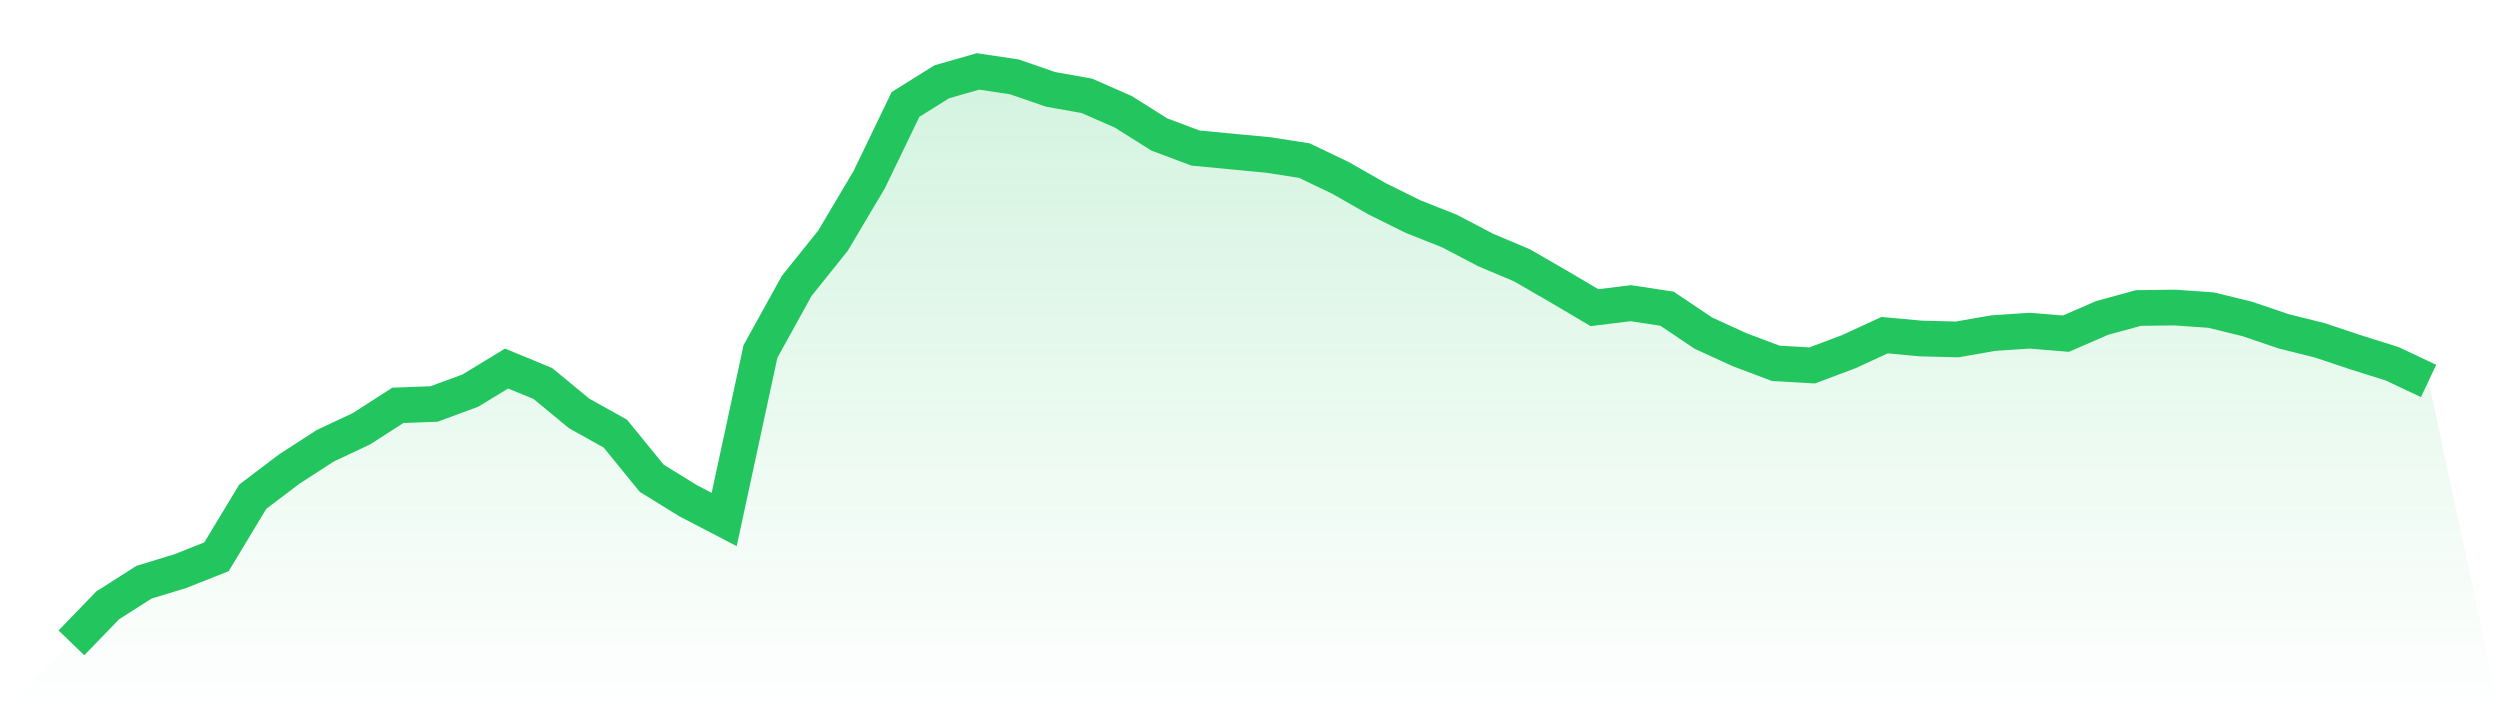
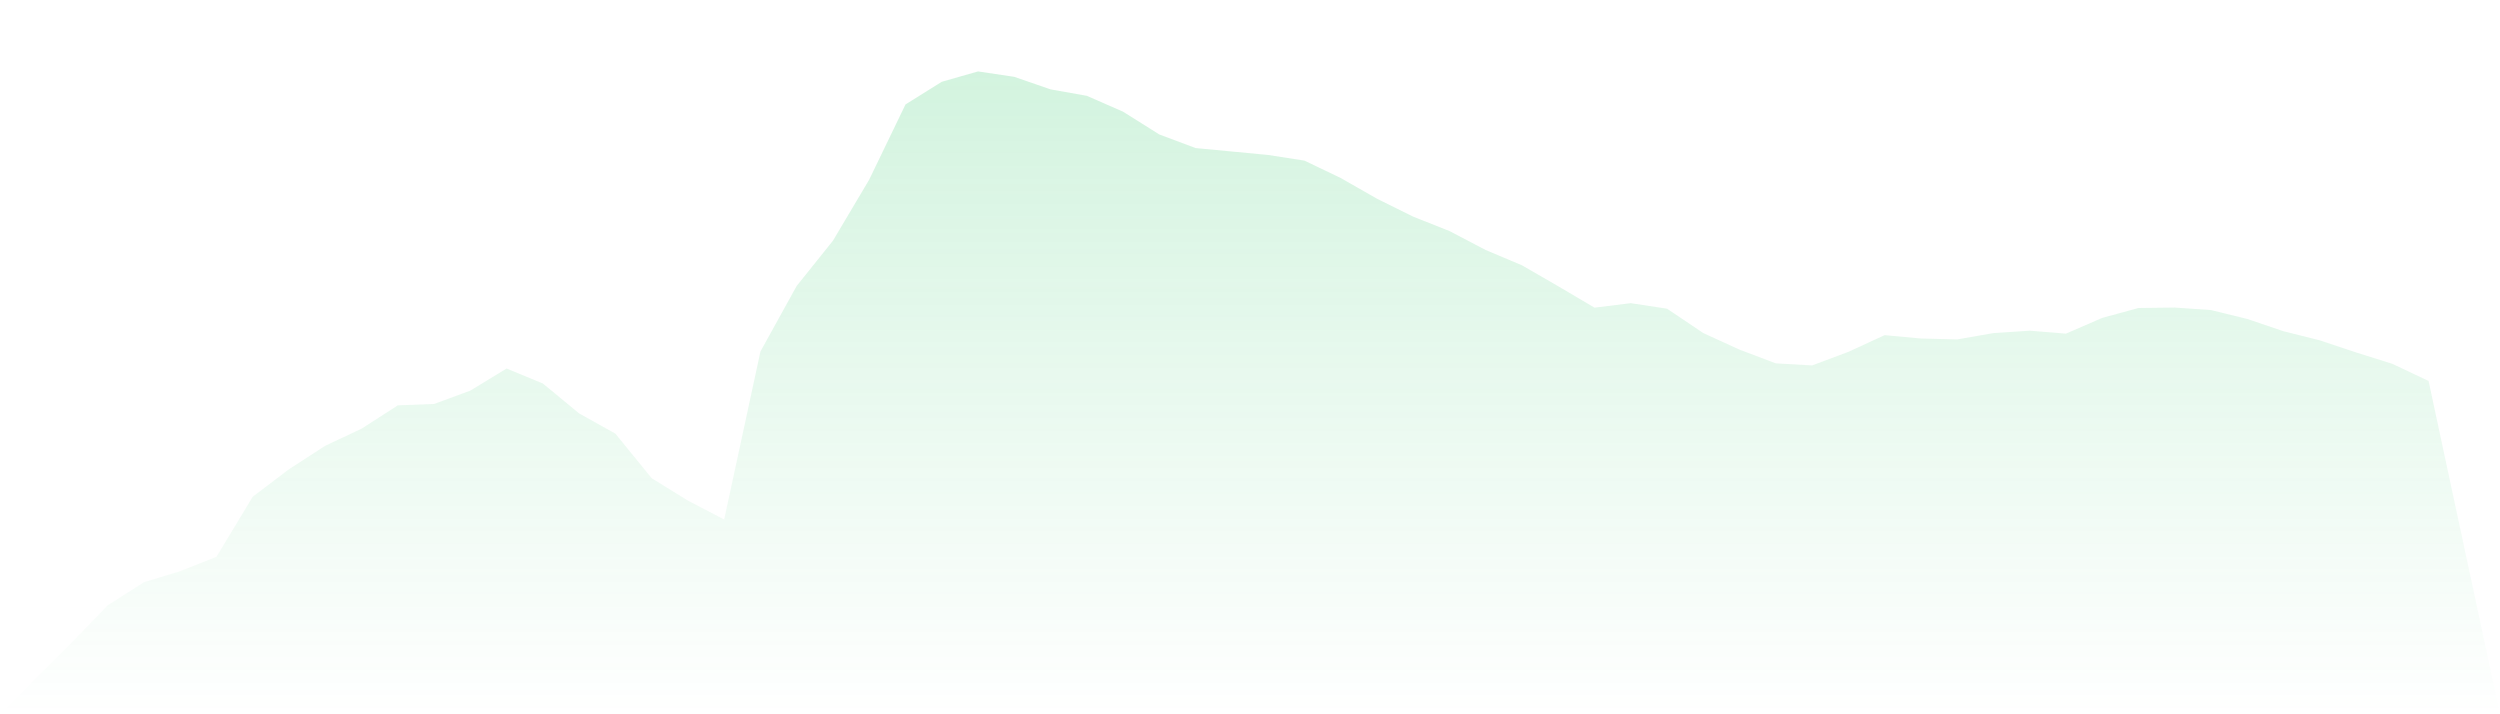
<svg xmlns="http://www.w3.org/2000/svg" viewBox="0 0 140 40">
  <defs>
    <linearGradient id="gradient" x1="0" x2="0" y1="0" y2="1">
      <stop offset="0%" stop-color="#22c55e" stop-opacity="0.2" />
      <stop offset="100%" stop-color="#22c55e" stop-opacity="0" />
    </linearGradient>
  </defs>
  <path d="M4,36 L4,36 L6.031,33.899 L8.062,32.604 L10.092,31.985 L12.123,31.18 L14.154,27.816 L16.185,26.276 L18.215,24.962 L20.246,24.008 L22.277,22.7 L24.308,22.623 L26.338,21.875 L28.369,20.638 L30.4,21.476 L32.431,23.151 L34.462,24.285 L36.492,26.779 L38.523,28.035 L40.554,29.092 L42.585,19.684 L44.615,16.011 L46.646,13.479 L48.677,10.057 L50.708,5.849 L52.738,4.58 L54.769,4 L56.8,4.303 L58.831,5.005 L60.862,5.366 L62.892,6.255 L64.923,7.531 L66.954,8.292 L68.985,8.485 L71.015,8.678 L73.046,8.994 L75.077,9.967 L77.108,11.127 L79.138,12.132 L81.169,12.938 L83.2,14.001 L85.231,14.858 L87.262,16.031 L89.292,17.229 L91.323,16.978 L93.354,17.287 L95.385,18.653 L97.415,19.581 L99.446,20.348 L101.477,20.464 L103.508,19.704 L105.538,18.769 L107.569,18.956 L109.6,19.008 L111.631,18.653 L113.662,18.518 L115.692,18.685 L117.723,17.803 L119.754,17.248 L121.785,17.223 L123.815,17.364 L125.846,17.861 L127.877,18.55 L129.908,19.059 L131.938,19.736 L133.969,20.374 L136,21.334 L140,40 L0,40 z" fill="url(#gradient)" />
-   <path d="M4,36 L4,36 L6.031,33.899 L8.062,32.604 L10.092,31.985 L12.123,31.18 L14.154,27.816 L16.185,26.276 L18.215,24.962 L20.246,24.008 L22.277,22.7 L24.308,22.623 L26.338,21.875 L28.369,20.638 L30.4,21.476 L32.431,23.151 L34.462,24.285 L36.492,26.779 L38.523,28.035 L40.554,29.092 L42.585,19.684 L44.615,16.011 L46.646,13.479 L48.677,10.057 L50.708,5.849 L52.738,4.58 L54.769,4 L56.8,4.303 L58.831,5.005 L60.862,5.366 L62.892,6.255 L64.923,7.531 L66.954,8.292 L68.985,8.485 L71.015,8.678 L73.046,8.994 L75.077,9.967 L77.108,11.127 L79.138,12.132 L81.169,12.938 L83.2,14.001 L85.231,14.858 L87.262,16.031 L89.292,17.229 L91.323,16.978 L93.354,17.287 L95.385,18.653 L97.415,19.581 L99.446,20.348 L101.477,20.464 L103.508,19.704 L105.538,18.769 L107.569,18.956 L109.6,19.008 L111.631,18.653 L113.662,18.518 L115.692,18.685 L117.723,17.803 L119.754,17.248 L121.785,17.223 L123.815,17.364 L125.846,17.861 L127.877,18.55 L129.908,19.059 L131.938,19.736 L133.969,20.374 L136,21.334" fill="none" stroke="#22c55e" stroke-width="2" />
</svg>